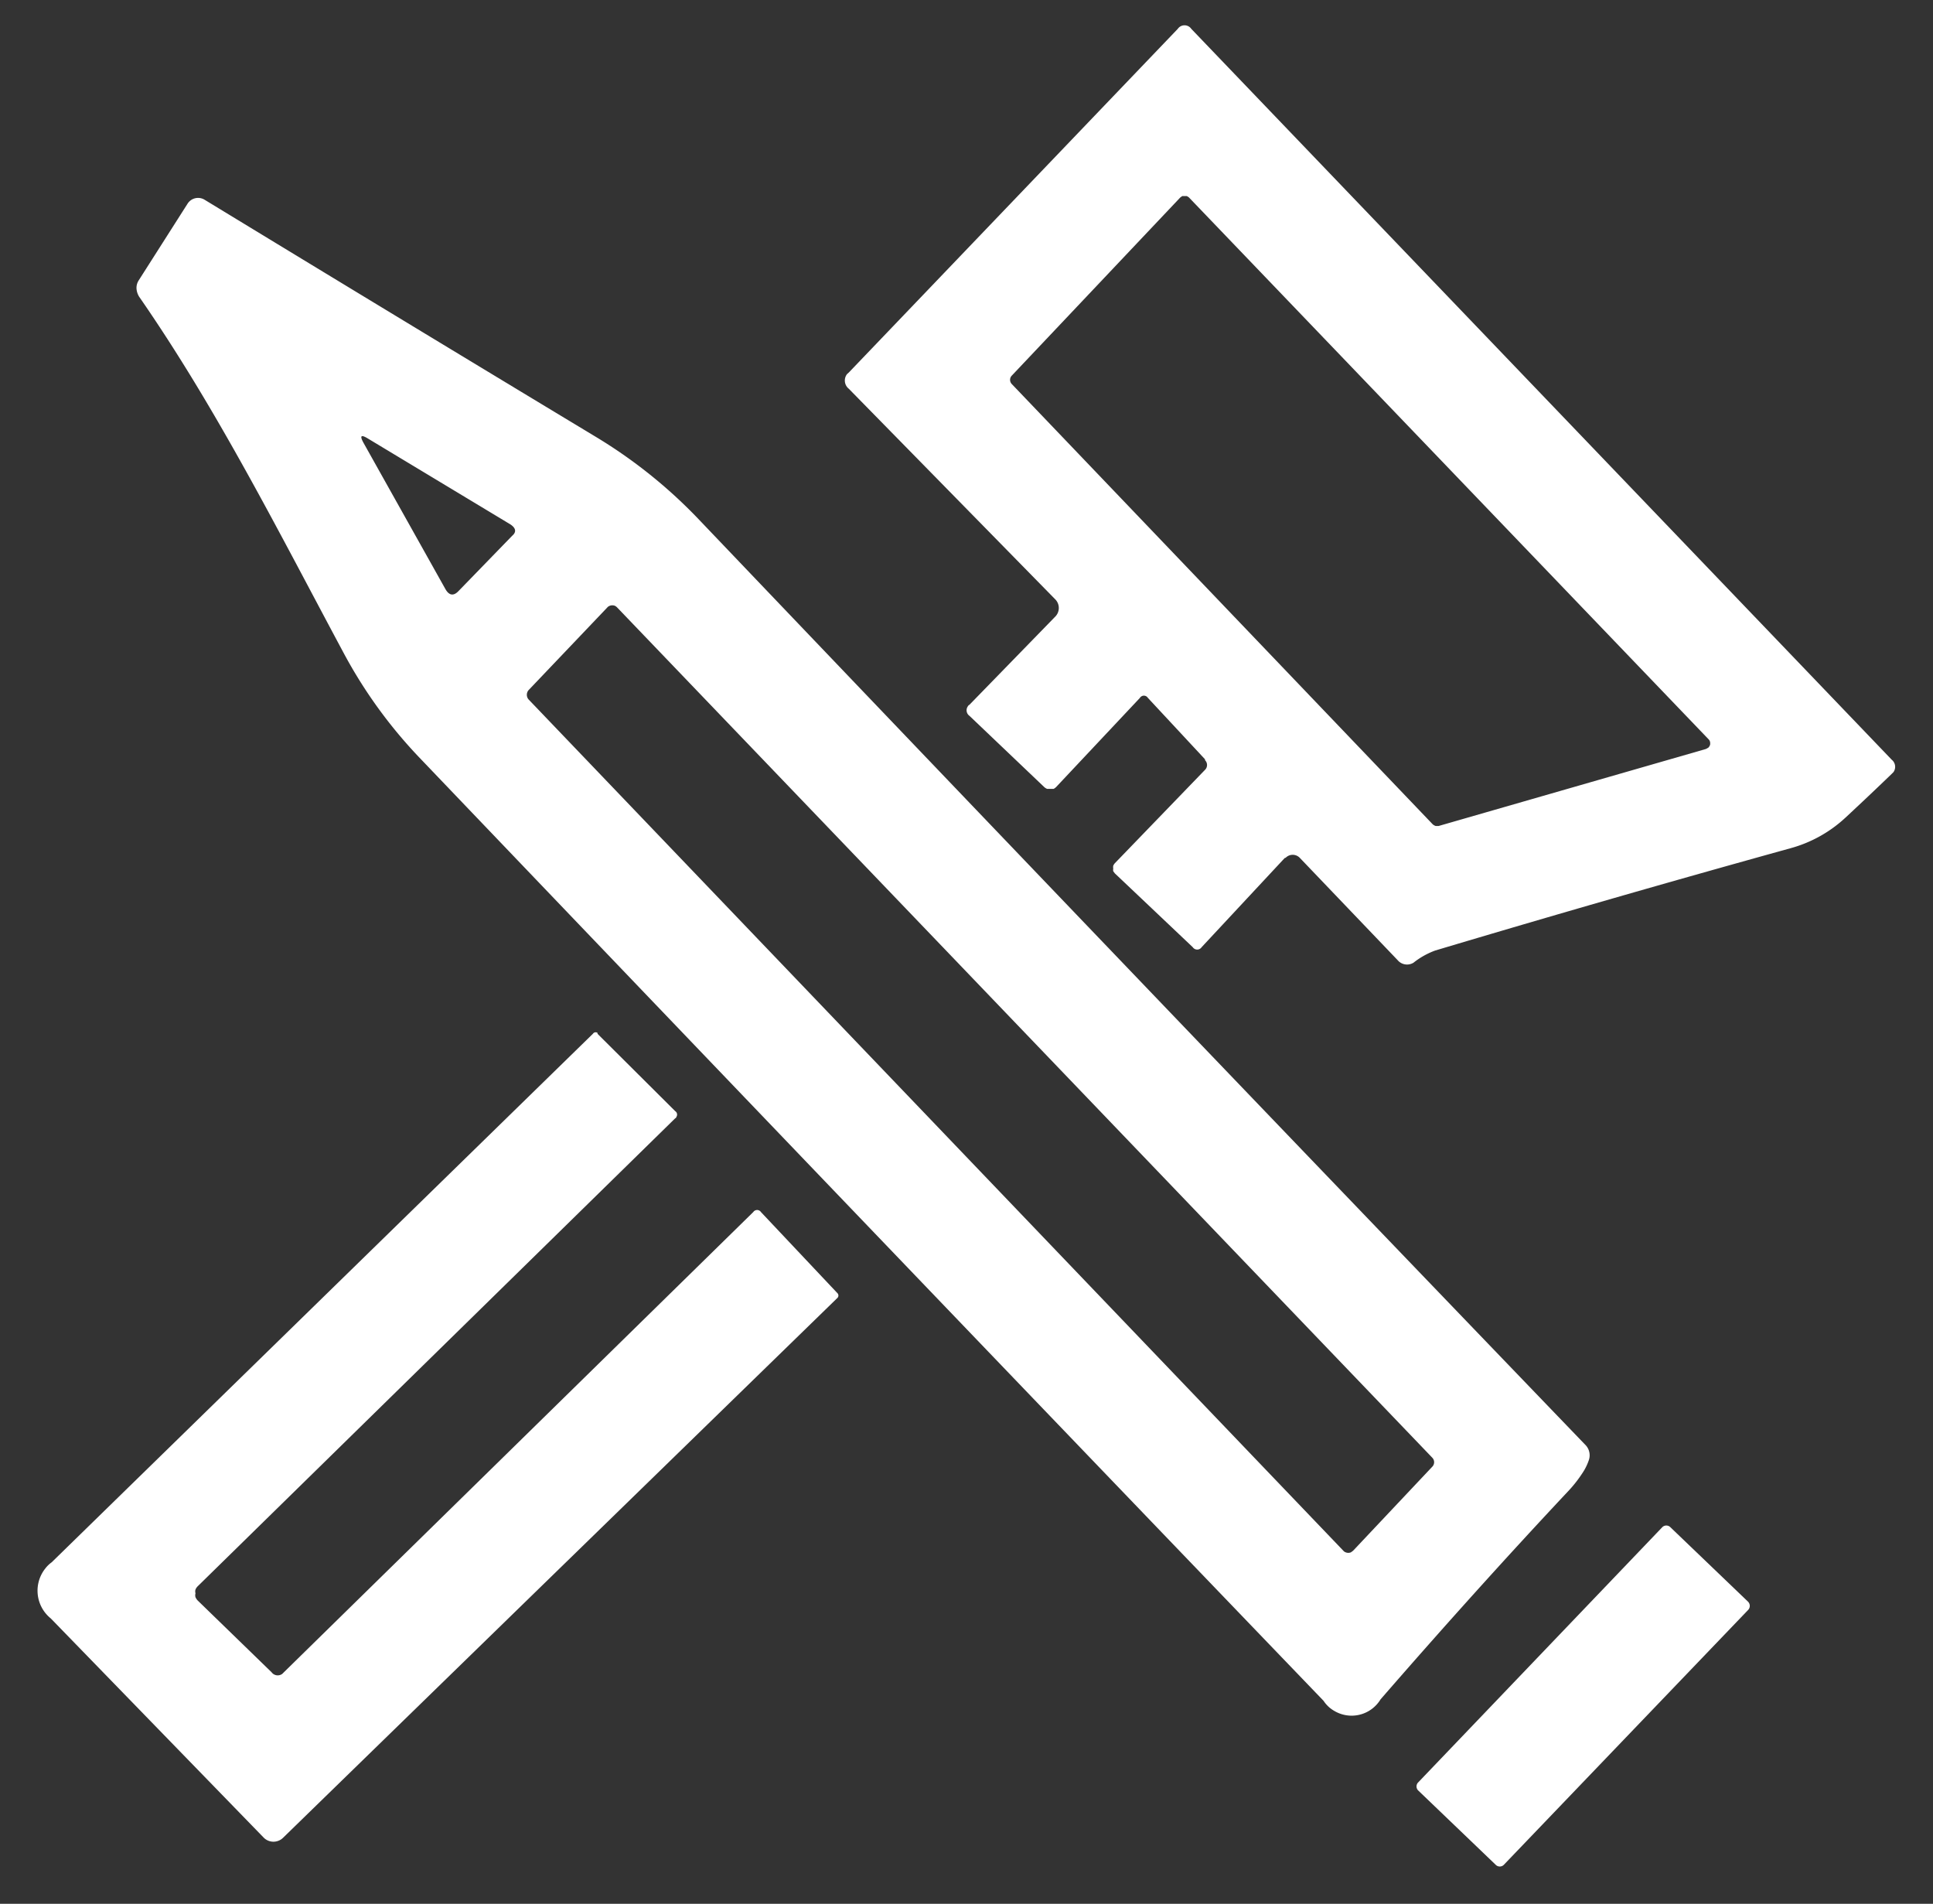
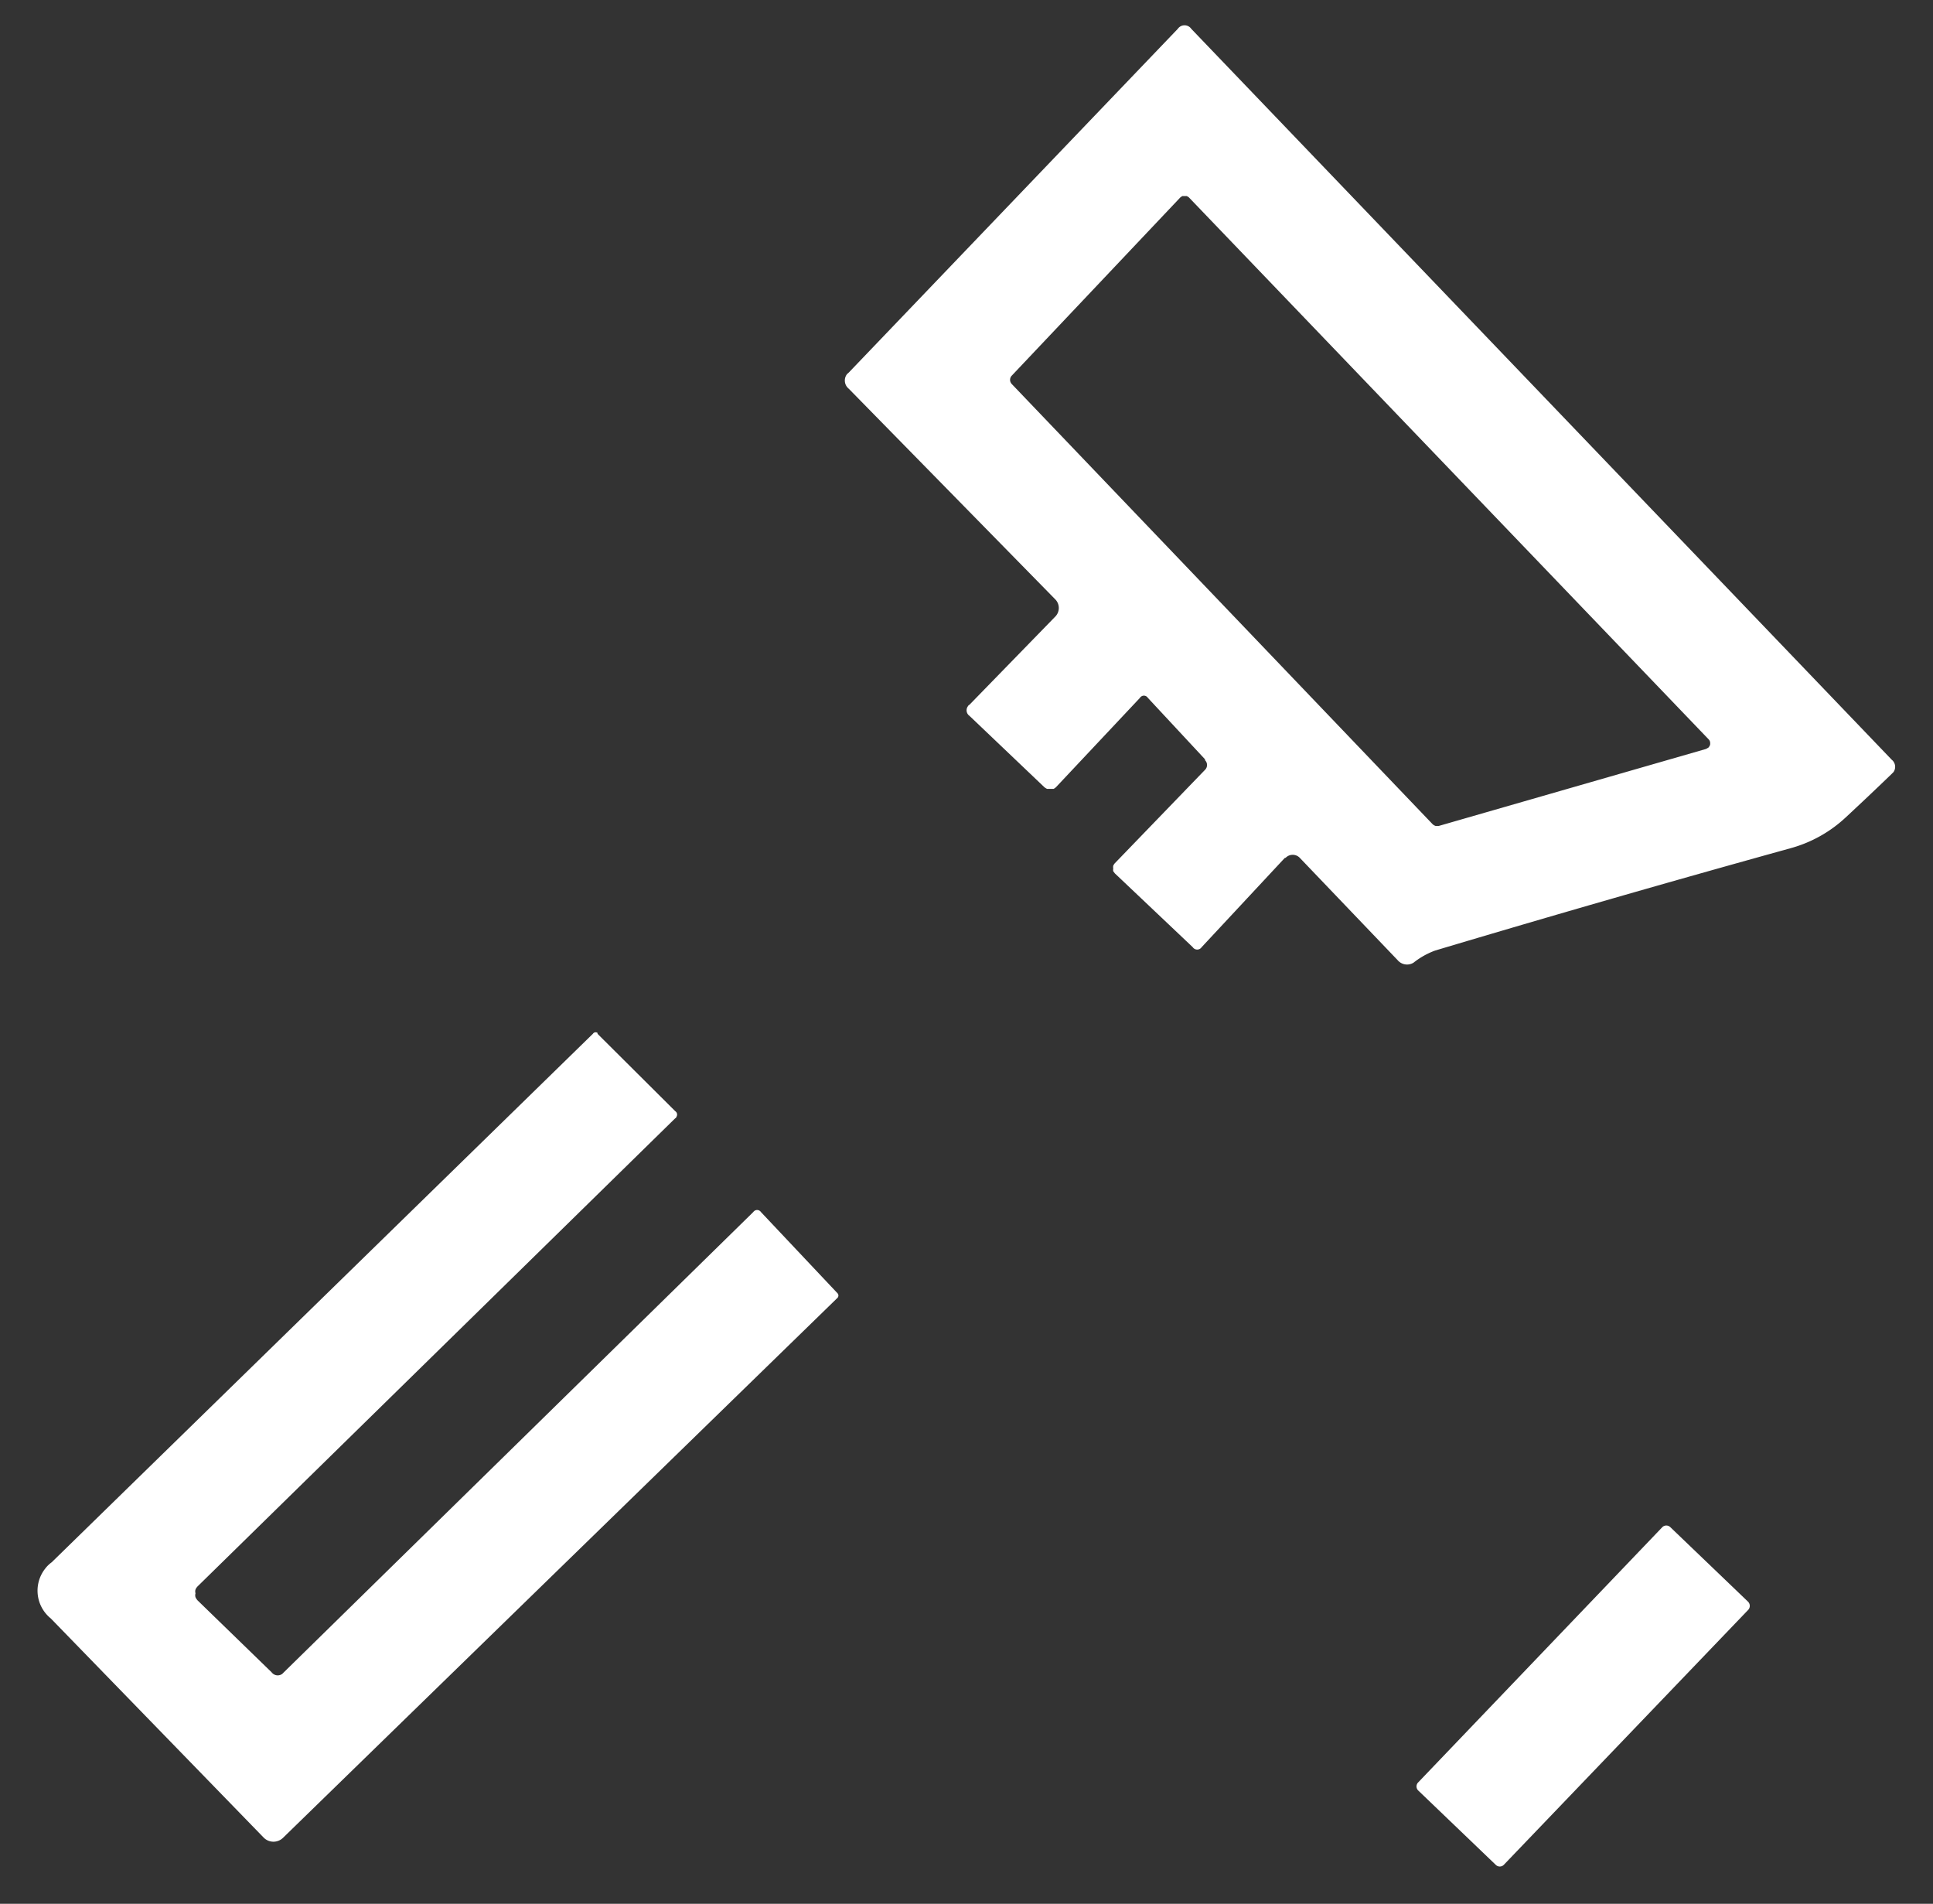
<svg xmlns="http://www.w3.org/2000/svg" id="Слой_1" data-name="Слой 1" viewBox="0 0 108.47 106.81">
  <rect x="0" y="0" width="108.47" height="106.81" fill="#333333" stroke="none" />
  <defs>
    <style>.cls-1{fill:#fff;}</style>
  </defs>
  <path class="cls-1" d="M72.09,48.14l-4.66,5a.3.3,0,0,1-.5,0L62.56,49l-.09-.12a.38.38,0,0,1,0-.15.43.43,0,0,1,0-.16.57.57,0,0,1,.08-.13l5.07-5.25a.38.38,0,0,0,0-.54l0-.05-3.21-3.45a.26.26,0,0,0-.36-.08.2.2,0,0,0-.08.08l-4.7,5a.58.58,0,0,1-.15.11h-.36a.62.62,0,0,1-.16-.1l-4.2-4a.38.38,0,0,1-.09-.53.2.2,0,0,1,.09-.09l4.8-4.93a.69.69,0,0,0,0-1l0,0L47.63,21.81a.59.59,0,0,1-.1-.82l.1-.09L66.09,1.62a.46.46,0,0,1,.76,0l39.3,41a.51.51,0,0,1,.1.7l-.1.1c-.88.85-1.75,1.67-2.6,2.46a7.39,7.39,0,0,1-3.08,1.71q-10,2.77-19.94,5.74a4.38,4.38,0,0,0-1.21.68.69.69,0,0,1-.89-.14l-5.5-5.75a.55.55,0,0,0-.78,0Zm8.31-1.89a.51.51,0,0,0,.16.09h.17l15-4.32.14-.08a.46.46,0,0,0,.09-.15.43.43,0,0,0,0-.16.28.28,0,0,0-.08-.15L66.71,11.07,66.6,11h-.26l-.11.08-9.46,10a.34.34,0,0,0,0,.46Z" />
-   <path class="cls-1" d="M88.89,82.5a7.28,7.28,0,0,1-.9,1.17q-5.07,5.4-10.52,11.67a1.9,1.9,0,0,1-2.61.64,1.76,1.76,0,0,1-.59-.56q-25-26-50.73-52.91a26.83,26.83,0,0,1-4.28-5.92c-3.62-6.75-7.1-13.67-11.45-19.94a1,1,0,0,1-.15-.46.78.78,0,0,1,.13-.47l2.74-4.3a.7.7,0,0,1,.94-.22q10.89,6.63,21.9,13.27a27.79,27.79,0,0,1,5.88,4.71q24.81,26,49.7,51.87a.83.83,0,0,1,.21.86A3.15,3.15,0,0,1,88.89,82.5ZM28.64,29.42l-8-4.82c-.38-.23-.46-.16-.25.23L25,33.06c.21.36.46.39.74.09l3-3.09C29,29.84,28.94,29.62,28.64,29.42ZM75.38,87a.3.3,0,0,0,.13.09.39.39,0,0,0,.3,0l.12-.09,4.44-4.71a.36.36,0,0,0,0-.51h0L34.63,34.08a.47.47,0,0,0-.12-.09.39.39,0,0,0-.3,0,.3.3,0,0,0-.13.09l-4.42,4.64a.4.4,0,0,0,0,.52Z" />
  <path class="cls-1" d="M15.24,93.82a.43.43,0,0,0,.6.09l.09-.09L42.27,68a.26.26,0,0,1,.36-.07.23.23,0,0,1,.07.07L47,72.56a.19.19,0,0,1,0,.25l0,0-31.12,30.3a.77.77,0,0,1-1.07,0L2.85,90.8A2,2,0,0,1,2.54,88a1.71,1.71,0,0,1,.36-.35L33.27,58a.18.18,0,0,1,.26-.05.12.12,0,0,1,0,.05l4.36,4.34a.23.23,0,0,1,.06.33s0,.05-.06.07L11.09,89a.57.57,0,0,0-.12.18.38.38,0,0,0,0,.21.41.41,0,0,0,0,.22.71.71,0,0,0,.12.18Z" />
  <path class="cls-1" d="M98.09,89.86l-4.36-4.18a.32.32,0,0,0-.45,0h0L79.58,100a.32.32,0,0,0,0,.45h0l4.36,4.18a.32.32,0,0,0,.44,0l0,0L98.09,90.33a.33.33,0,0,0,0-.47Z" />
</svg>